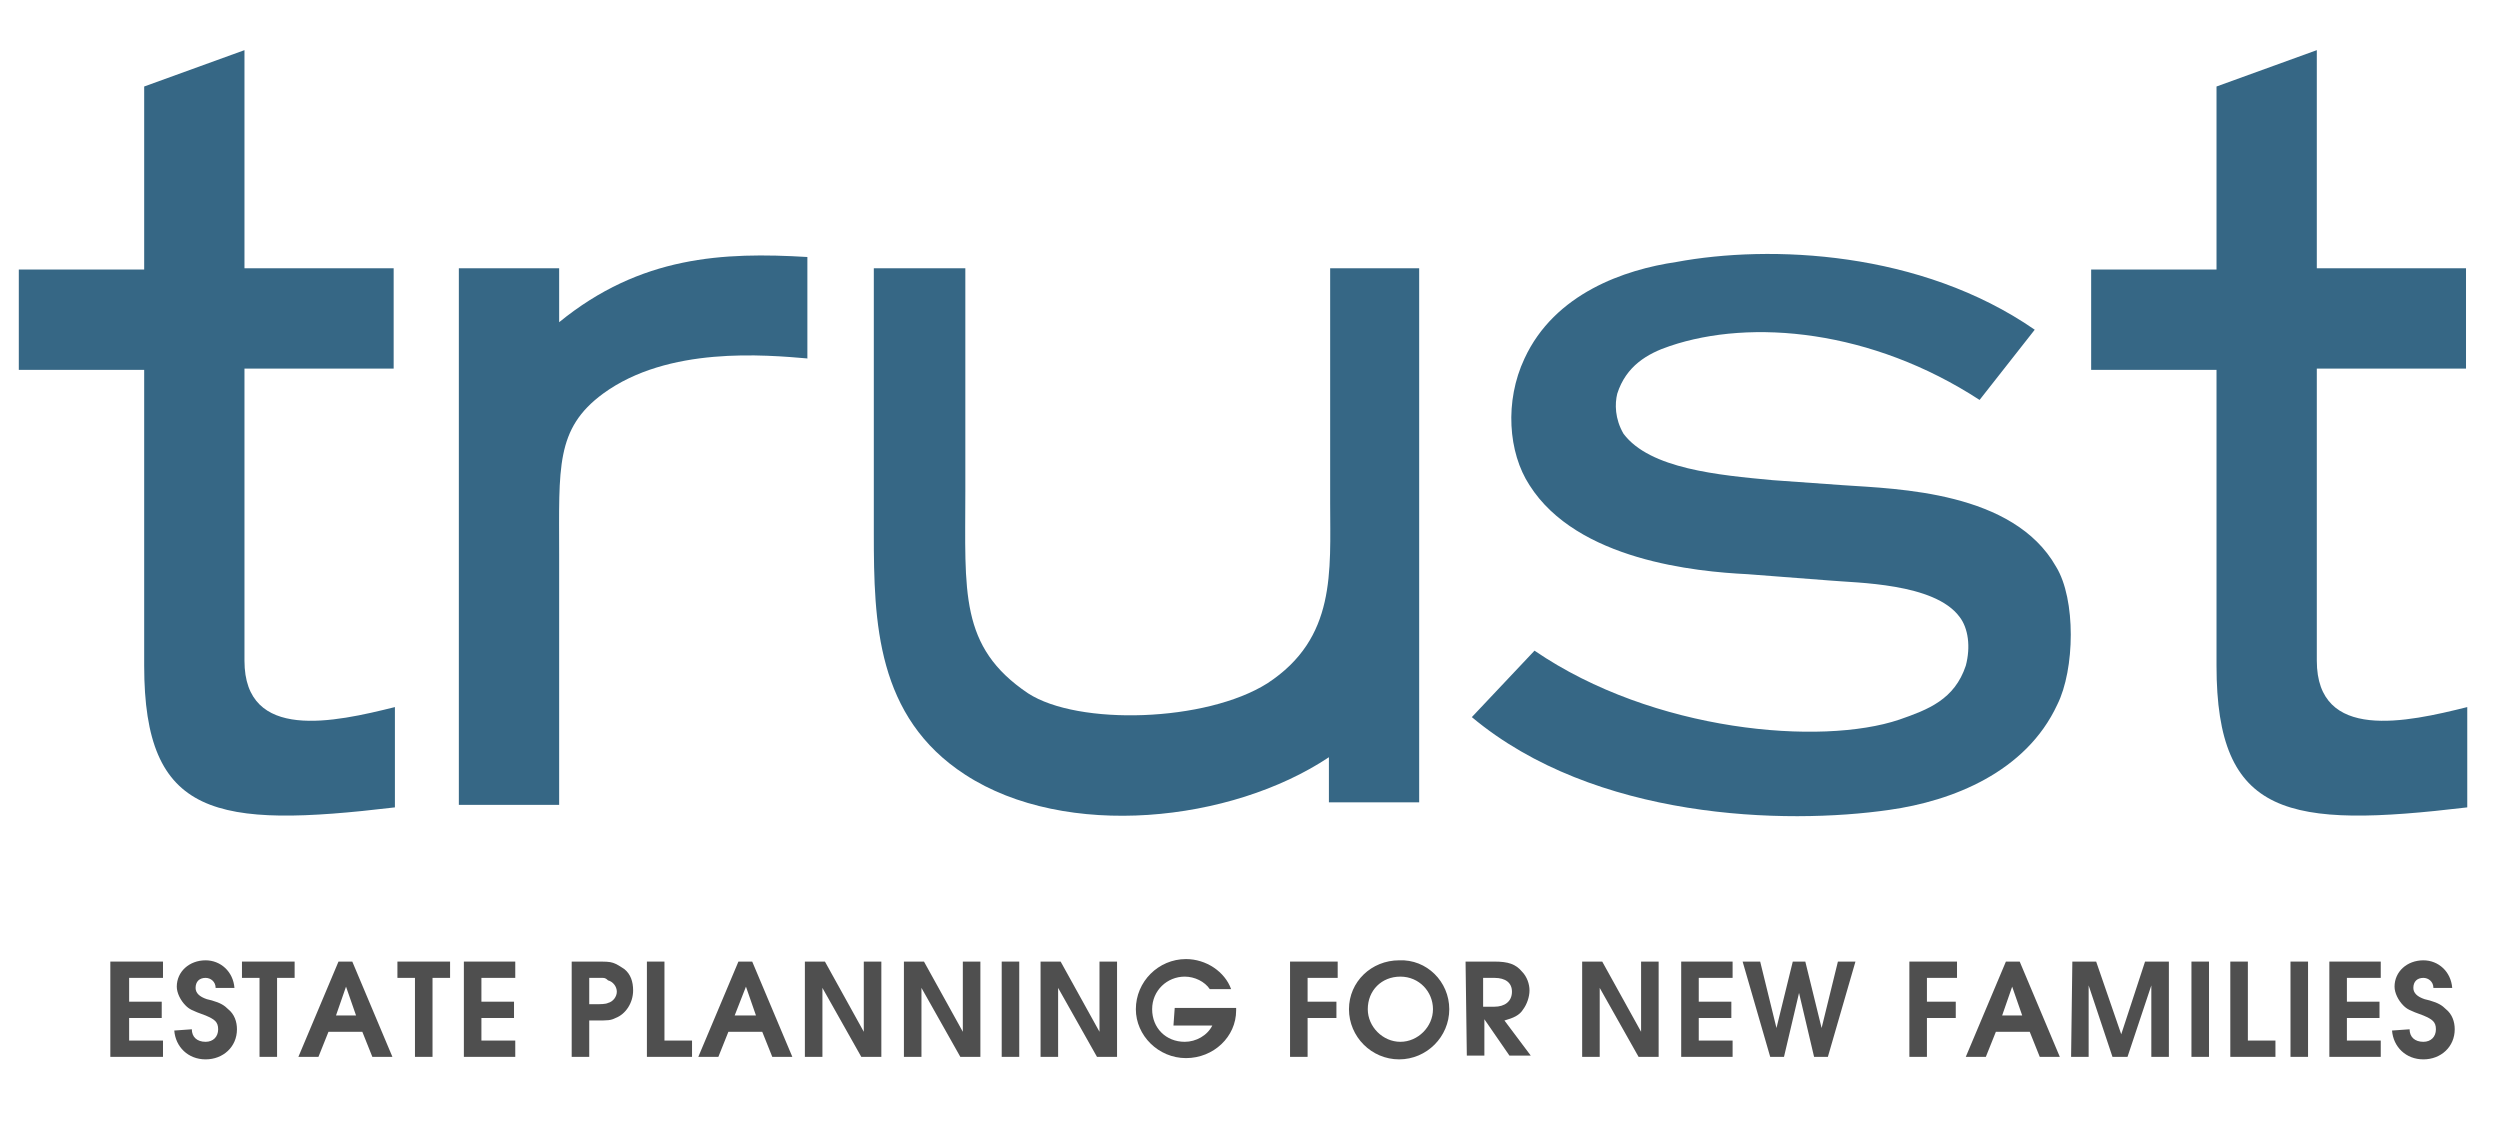
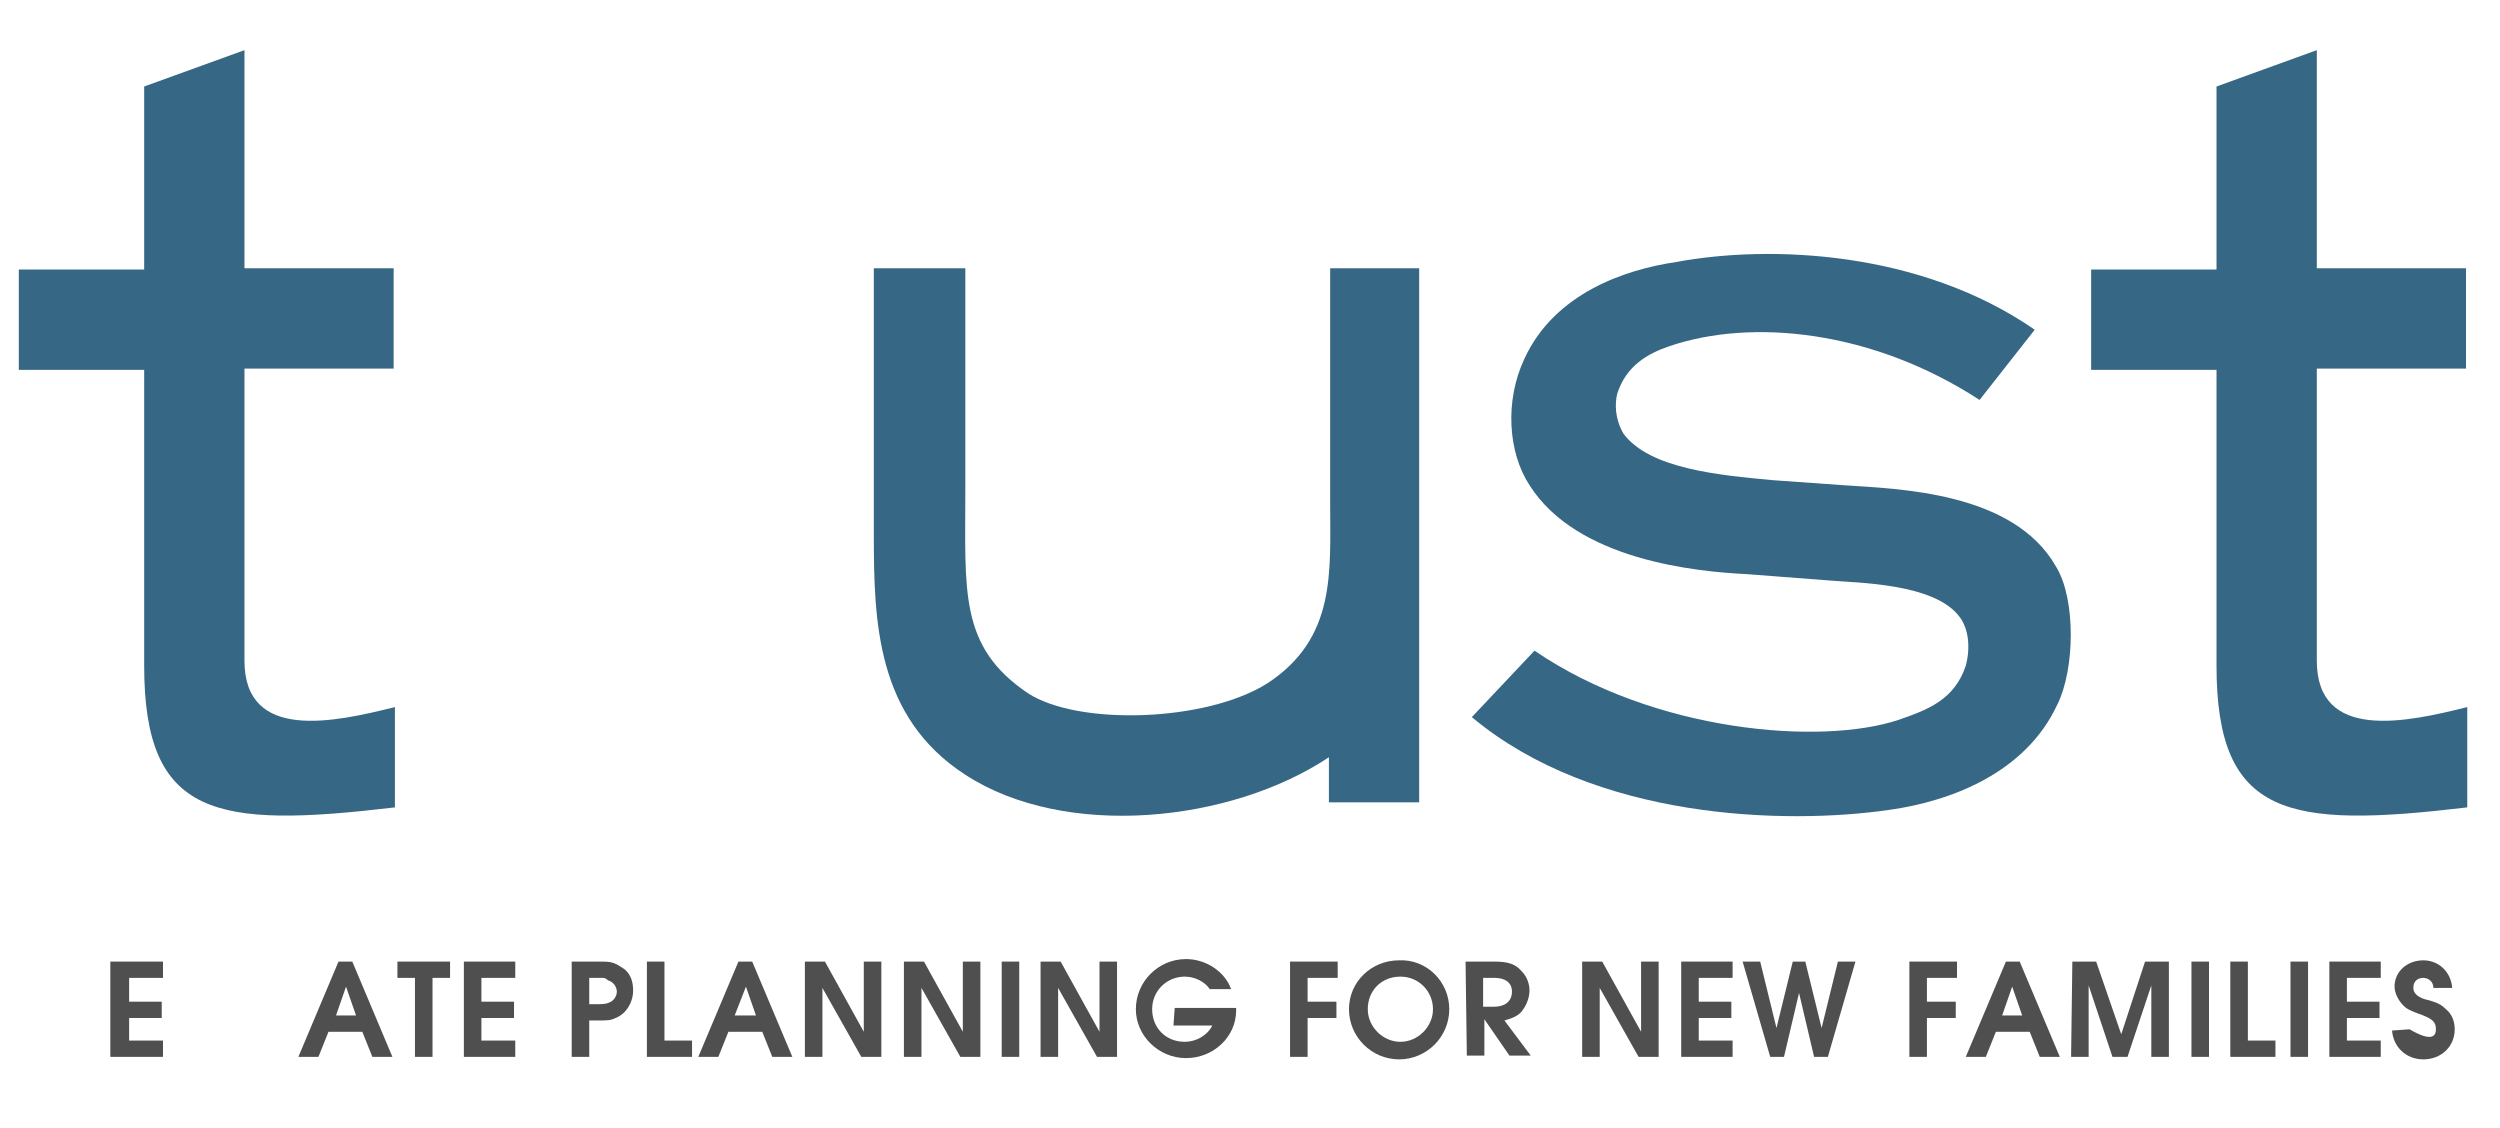
<svg xmlns="http://www.w3.org/2000/svg" width="226" height="102" viewBox="0 0 226 102" fill="none">
  <path d="M22.1 24.253H35.587V33.32H22.1V59.727C22.1 67.093 30.26 65.28 35.7 63.92V72.987C19.494 74.913 13.034 73.893 13.034 60.18V33.433H1.7V24.367H13.034V7.82L22.1 4.533V24.253Z" fill="#366785" />
-   <path d="M73.1 32.413C69.134 32.074 60.407 31.28 54.514 35.587C50.207 38.76 50.547 42.273 50.547 50.093V72.76H41.48V24.253H50.547V29.127C57.914 23.12 65.394 22.78 72.987 23.233V32.413H73.1Z" fill="#366785" />
  <path d="M128.293 24.253V72.533H120.133V68.453C111.293 74.347 96.333 75.933 87.266 70.04C79.22 64.827 78.993 56.213 78.993 48.28V24.253H87.266V44.427C87.266 53.493 86.7 58.48 92.933 62.673C97.466 65.62 109.026 65.28 114.58 61.767C120.813 57.687 120.246 51.68 120.246 45.447V24.253H128.293Z" fill="#366785" />
  <path d="M178.954 36.154C169.207 29.807 158.327 28.787 150.96 31.28C148.92 31.96 146.994 33.093 146.2 35.587C145.974 36.493 145.974 37.853 146.767 39.214C149.147 42.387 155.38 42.953 160.254 43.407L166.6 43.86C171.587 44.2 182.014 44.427 185.867 51.227C187.68 54.173 187.567 60.52 185.98 63.694C183.147 69.814 176.46 72.42 170.794 73.213C161.387 74.573 144.16 74.12 133.054 64.827L138.72 58.82C149.487 66.187 164.674 67.433 171.7 65.053C174.307 64.147 176.687 63.24 177.707 60.18C178.16 58.48 177.934 56.78 177.14 55.76C174.874 52.7 167.847 52.7 165.354 52.474L157.987 51.907C153.34 51.68 142.574 50.66 138.267 43.86C136.34 40.913 136 36.267 137.814 32.413C140.534 26.52 146.88 24.367 151.527 23.687C160.027 22.1 173.627 22.667 183.94 29.807L178.954 36.154Z" fill="#366785" />
  <path d="M209.44 24.253H222.927V33.32H209.44V59.727C209.44 67.093 217.6 65.28 223.04 63.92V72.987C206.833 74.913 200.373 73.893 200.373 60.18V33.433H189.04V24.367H200.373V7.82L209.44 4.533V24.253Z" fill="#366785" />
  <path d="M9.974 86.927H14.734V88.4H11.674V90.553H14.62V92.026H11.674V94.067H14.734V95.54H9.974V86.927Z" fill="#4F4F4F" />
-   <path d="M17.341 93.047C17.341 93.727 17.794 94.18 18.587 94.18C19.267 94.18 19.721 93.727 19.721 93.047C19.721 92.367 19.381 92.14 18.587 91.8C17.341 91.347 17.114 91.233 16.774 90.893C16.321 90.44 15.981 89.76 15.981 89.193C15.981 87.833 17.114 86.813 18.587 86.813C19.947 86.813 21.081 87.833 21.194 89.307H19.494C19.494 88.74 19.041 88.4 18.587 88.4C18.021 88.4 17.681 88.74 17.681 89.307C17.681 89.76 18.021 90.1 18.701 90.327L19.154 90.44C19.947 90.667 20.287 90.893 20.627 91.233C21.194 91.687 21.421 92.367 21.421 93.047C21.421 94.633 20.174 95.767 18.587 95.767C17.001 95.767 15.867 94.633 15.754 93.16L17.341 93.047Z" fill="#4F4F4F" />
-   <path d="M23.461 88.4H21.874V86.927H26.634V88.4H25.047V95.54H23.461V88.4Z" fill="#4F4F4F" />
  <path d="M30.6 86.927H31.847L35.474 95.54H33.66L32.754 93.273H29.694L28.787 95.54H26.974L30.6 86.927ZM32.187 91.8L31.28 89.193L30.374 91.8H32.187Z" fill="#4F4F4F" />
  <path d="M37.513 88.4H35.927V86.927H40.687V88.4H39.1V95.54H37.513V88.4Z" fill="#4F4F4F" />
  <path d="M41.934 86.927H46.58V88.4H43.52V90.553H46.467V92.026H43.52V94.067H46.58V95.54H41.934V86.927Z" fill="#4F4F4F" />
  <path d="M51.681 86.927H53.834C54.741 86.927 55.081 86.927 55.421 87.04C55.761 87.153 56.101 87.38 56.441 87.606C57.007 88.06 57.234 88.74 57.234 89.533C57.234 90.666 56.554 91.686 55.647 92.026C55.194 92.253 54.967 92.253 53.834 92.253H53.267V95.54H51.681V86.927ZM53.834 90.78C54.287 90.78 54.741 90.78 54.967 90.666C55.421 90.553 55.761 90.1 55.761 89.647C55.761 89.193 55.421 88.74 54.967 88.626C54.741 88.4 54.627 88.4 54.401 88.4H53.947H53.267V90.78H53.834Z" fill="#4F4F4F" />
  <path d="M58.48 86.927H60.067V94.067H62.56V95.54H58.48V86.927Z" fill="#4F4F4F" />
  <path d="M66.754 86.927H68L71.627 95.54H69.814L68.907 93.273H65.847L64.94 95.54H63.127L66.754 86.927ZM68.34 91.8L67.434 89.193L66.414 91.8H68.34Z" fill="#4F4F4F" />
  <path d="M72.761 86.927H74.574L78.087 93.273V86.927H79.674V95.54H77.861L74.347 89.306V95.54H72.761V86.927Z" fill="#4F4F4F" />
  <path d="M81.714 86.927H83.527L87.04 93.273V86.927H88.627V95.54H86.814L83.3 89.306V95.54H81.714V86.927Z" fill="#4F4F4F" />
  <path d="M90.554 86.927H92.14V95.54H90.554V86.927Z" fill="#4F4F4F" />
  <path d="M94.067 86.927H95.881L99.394 93.273V86.927H100.981V95.54H99.167L95.654 89.306V95.54H94.067V86.927Z" fill="#4F4F4F" />
  <path d="M106.194 91.12H111.747V91.347C111.747 93.727 109.707 95.653 107.214 95.653C104.721 95.653 102.681 93.613 102.681 91.233C102.681 88.74 104.721 86.7 107.214 86.7C109.027 86.7 110.727 87.833 111.294 89.42H109.367C108.914 88.74 108.007 88.287 107.101 88.287C105.514 88.287 104.154 89.533 104.154 91.233C104.154 92.933 105.401 94.18 107.101 94.18C108.121 94.18 109.141 93.613 109.594 92.707H106.081L106.194 91.12Z" fill="#4F4F4F" />
  <path d="M116.62 86.927H120.927V88.4H118.207V90.553H120.813V92.026H118.207V95.54H116.62V86.927Z" fill="#4F4F4F" />
  <path d="M131.014 91.233C131.014 93.727 128.974 95.767 126.481 95.767C123.987 95.767 121.947 93.727 121.947 91.233C121.947 88.74 123.987 86.813 126.481 86.813C128.974 86.7 131.014 88.74 131.014 91.233ZM123.647 91.233C123.647 92.82 125.007 94.18 126.594 94.18C128.181 94.18 129.541 92.82 129.541 91.233C129.541 89.647 128.294 88.287 126.594 88.287C124.894 88.287 123.647 89.533 123.647 91.233Z" fill="#4F4F4F" />
  <path d="M132.487 86.927H135.094C136.341 86.927 137.021 87.153 137.587 87.833C138.041 88.287 138.267 88.966 138.267 89.533C138.267 90.1 138.041 90.78 137.701 91.233C137.361 91.8 136.794 92.026 136.001 92.253L138.381 95.427H136.454L134.187 92.14V95.427H132.601L132.487 86.927ZM135.094 91.007C136.001 91.007 136.681 90.553 136.681 89.647C136.681 88.853 136.114 88.4 135.094 88.4H134.074V91.007H135.094Z" fill="#4F4F4F" />
  <path d="M143.027 86.927H144.841L148.354 93.273V86.927H149.941V95.54H148.127L144.614 89.306V95.54H143.027V86.927Z" fill="#4F4F4F" />
  <path d="M151.98 86.927H156.627V88.4H153.567V90.553H156.514V92.026H153.567V94.067H156.627V95.54H151.98V86.927Z" fill="#4F4F4F" />
  <path d="M157.533 86.927H159.12L160.593 92.933L162.067 86.927H163.2L164.673 92.933L166.147 86.927H167.733L165.24 95.54H163.993L162.633 89.76L161.273 95.54H160.027L157.533 86.927Z" fill="#4F4F4F" />
  <path d="M172.607 86.927H176.914V88.4H174.194V90.553H176.801V92.026H174.194V95.54H172.607V86.927Z" fill="#4F4F4F" />
  <path d="M181.334 86.927H182.58L186.207 95.54H184.394L183.487 93.273H180.427L179.52 95.54H177.707L181.334 86.927ZM182.807 91.8L181.9 89.193L180.994 91.8H182.807Z" fill="#4F4F4F" />
  <path d="M187.34 86.927H189.493L191.76 93.5L193.913 86.927H196.067V95.54H194.48V89.08L192.327 95.54H190.967L188.813 89.08V95.54H187.227L187.34 86.927Z" fill="#4F4F4F" />
  <path d="M198.107 86.927H199.694V95.54H198.107V86.927Z" fill="#4F4F4F" />
  <path d="M201.62 86.927H203.207V94.067H205.7V95.54H201.62V86.927Z" fill="#4F4F4F" />
  <path d="M207.061 86.927H208.647V95.54H207.061V86.927Z" fill="#4F4F4F" />
  <path d="M210.573 86.927H215.22V88.4H212.16V90.553H215.107V92.026H212.16V94.067H215.22V95.54H210.573V86.927Z" fill="#4F4F4F" />
-   <path d="M217.827 93.047C217.827 93.727 218.28 94.18 219.074 94.18C219.754 94.18 220.207 93.727 220.207 93.047C220.207 92.367 219.867 92.14 219.074 91.8C217.827 91.347 217.6 91.233 217.26 90.893C216.807 90.44 216.467 89.76 216.467 89.193C216.467 87.833 217.6 86.813 219.074 86.813C220.434 86.813 221.567 87.833 221.68 89.307H219.98C219.98 88.74 219.527 88.4 219.074 88.4C218.507 88.4 218.167 88.74 218.167 89.307C218.167 89.76 218.507 90.1 219.187 90.327L219.64 90.44C220.434 90.667 220.774 90.893 221.114 91.233C221.68 91.687 221.907 92.367 221.907 93.047C221.907 94.633 220.66 95.767 219.074 95.767C217.487 95.767 216.354 94.633 216.24 93.16L217.827 93.047Z" fill="#4F4F4F" />
+   <path d="M217.827 93.047C219.754 94.18 220.207 93.727 220.207 93.047C220.207 92.367 219.867 92.14 219.074 91.8C217.827 91.347 217.6 91.233 217.26 90.893C216.807 90.44 216.467 89.76 216.467 89.193C216.467 87.833 217.6 86.813 219.074 86.813C220.434 86.813 221.567 87.833 221.68 89.307H219.98C219.98 88.74 219.527 88.4 219.074 88.4C218.507 88.4 218.167 88.74 218.167 89.307C218.167 89.76 218.507 90.1 219.187 90.327L219.64 90.44C220.434 90.667 220.774 90.893 221.114 91.233C221.68 91.687 221.907 92.367 221.907 93.047C221.907 94.633 220.66 95.767 219.074 95.767C217.487 95.767 216.354 94.633 216.24 93.16L217.827 93.047Z" fill="#4F4F4F" />
</svg>